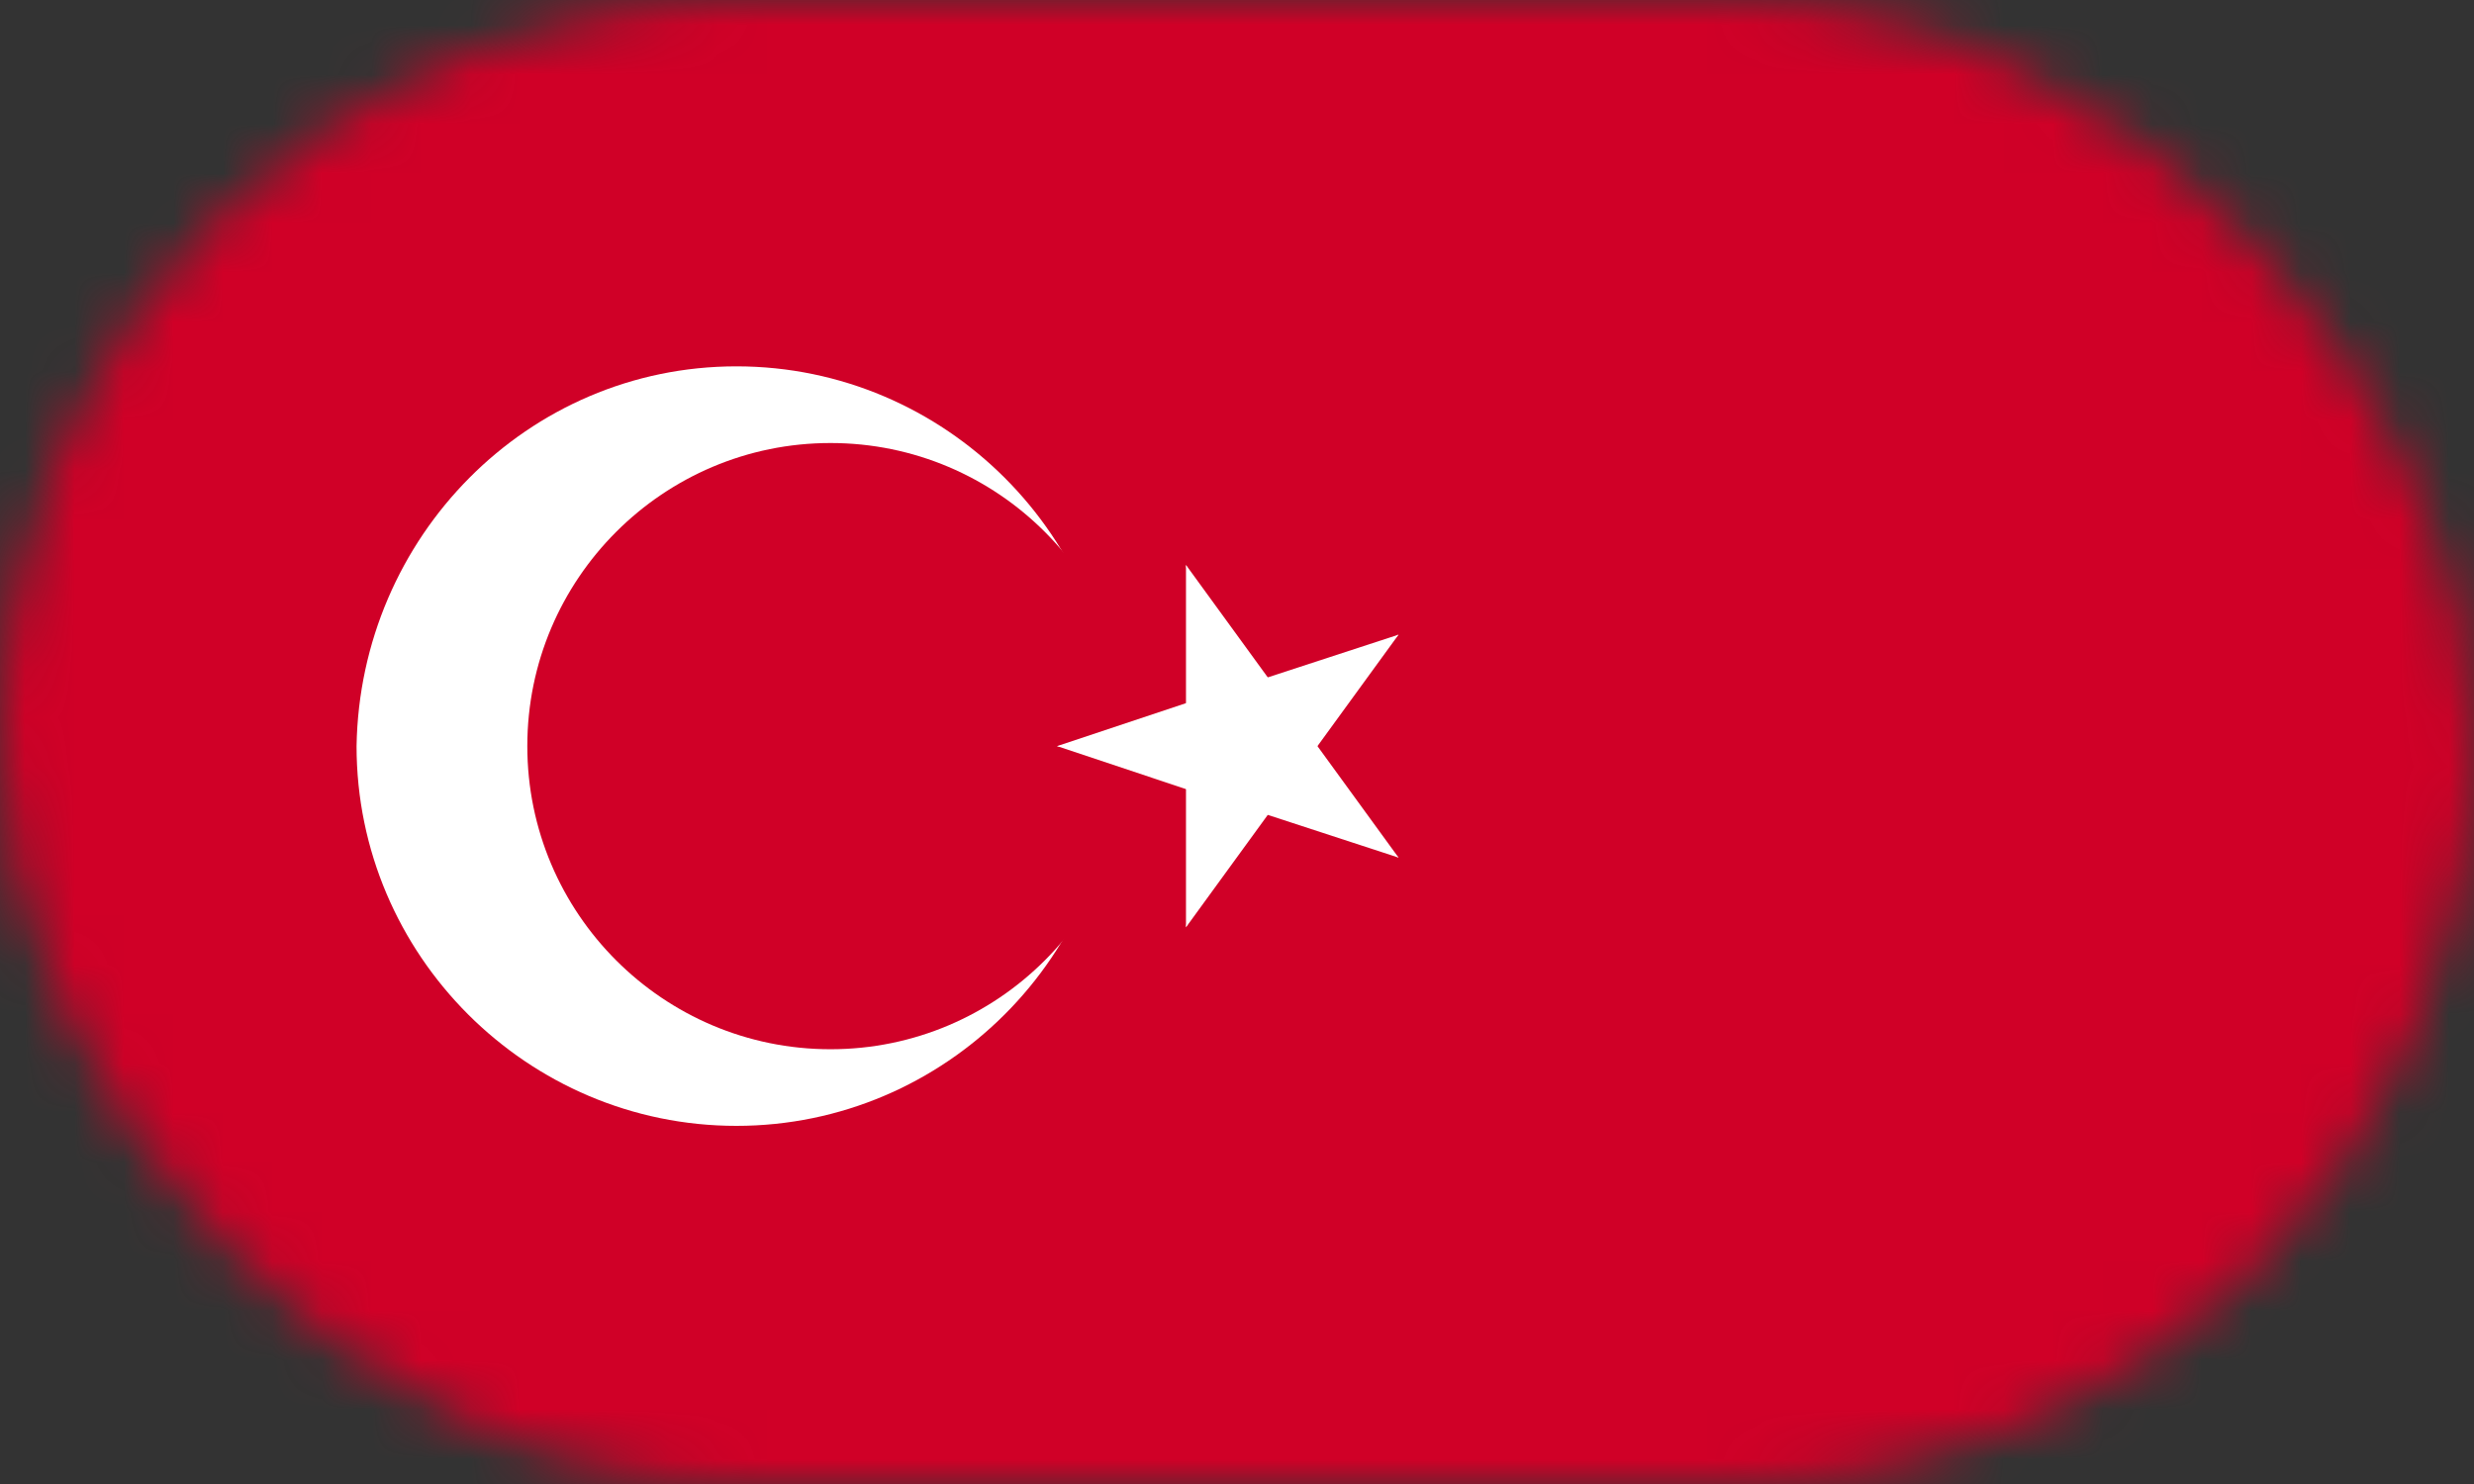
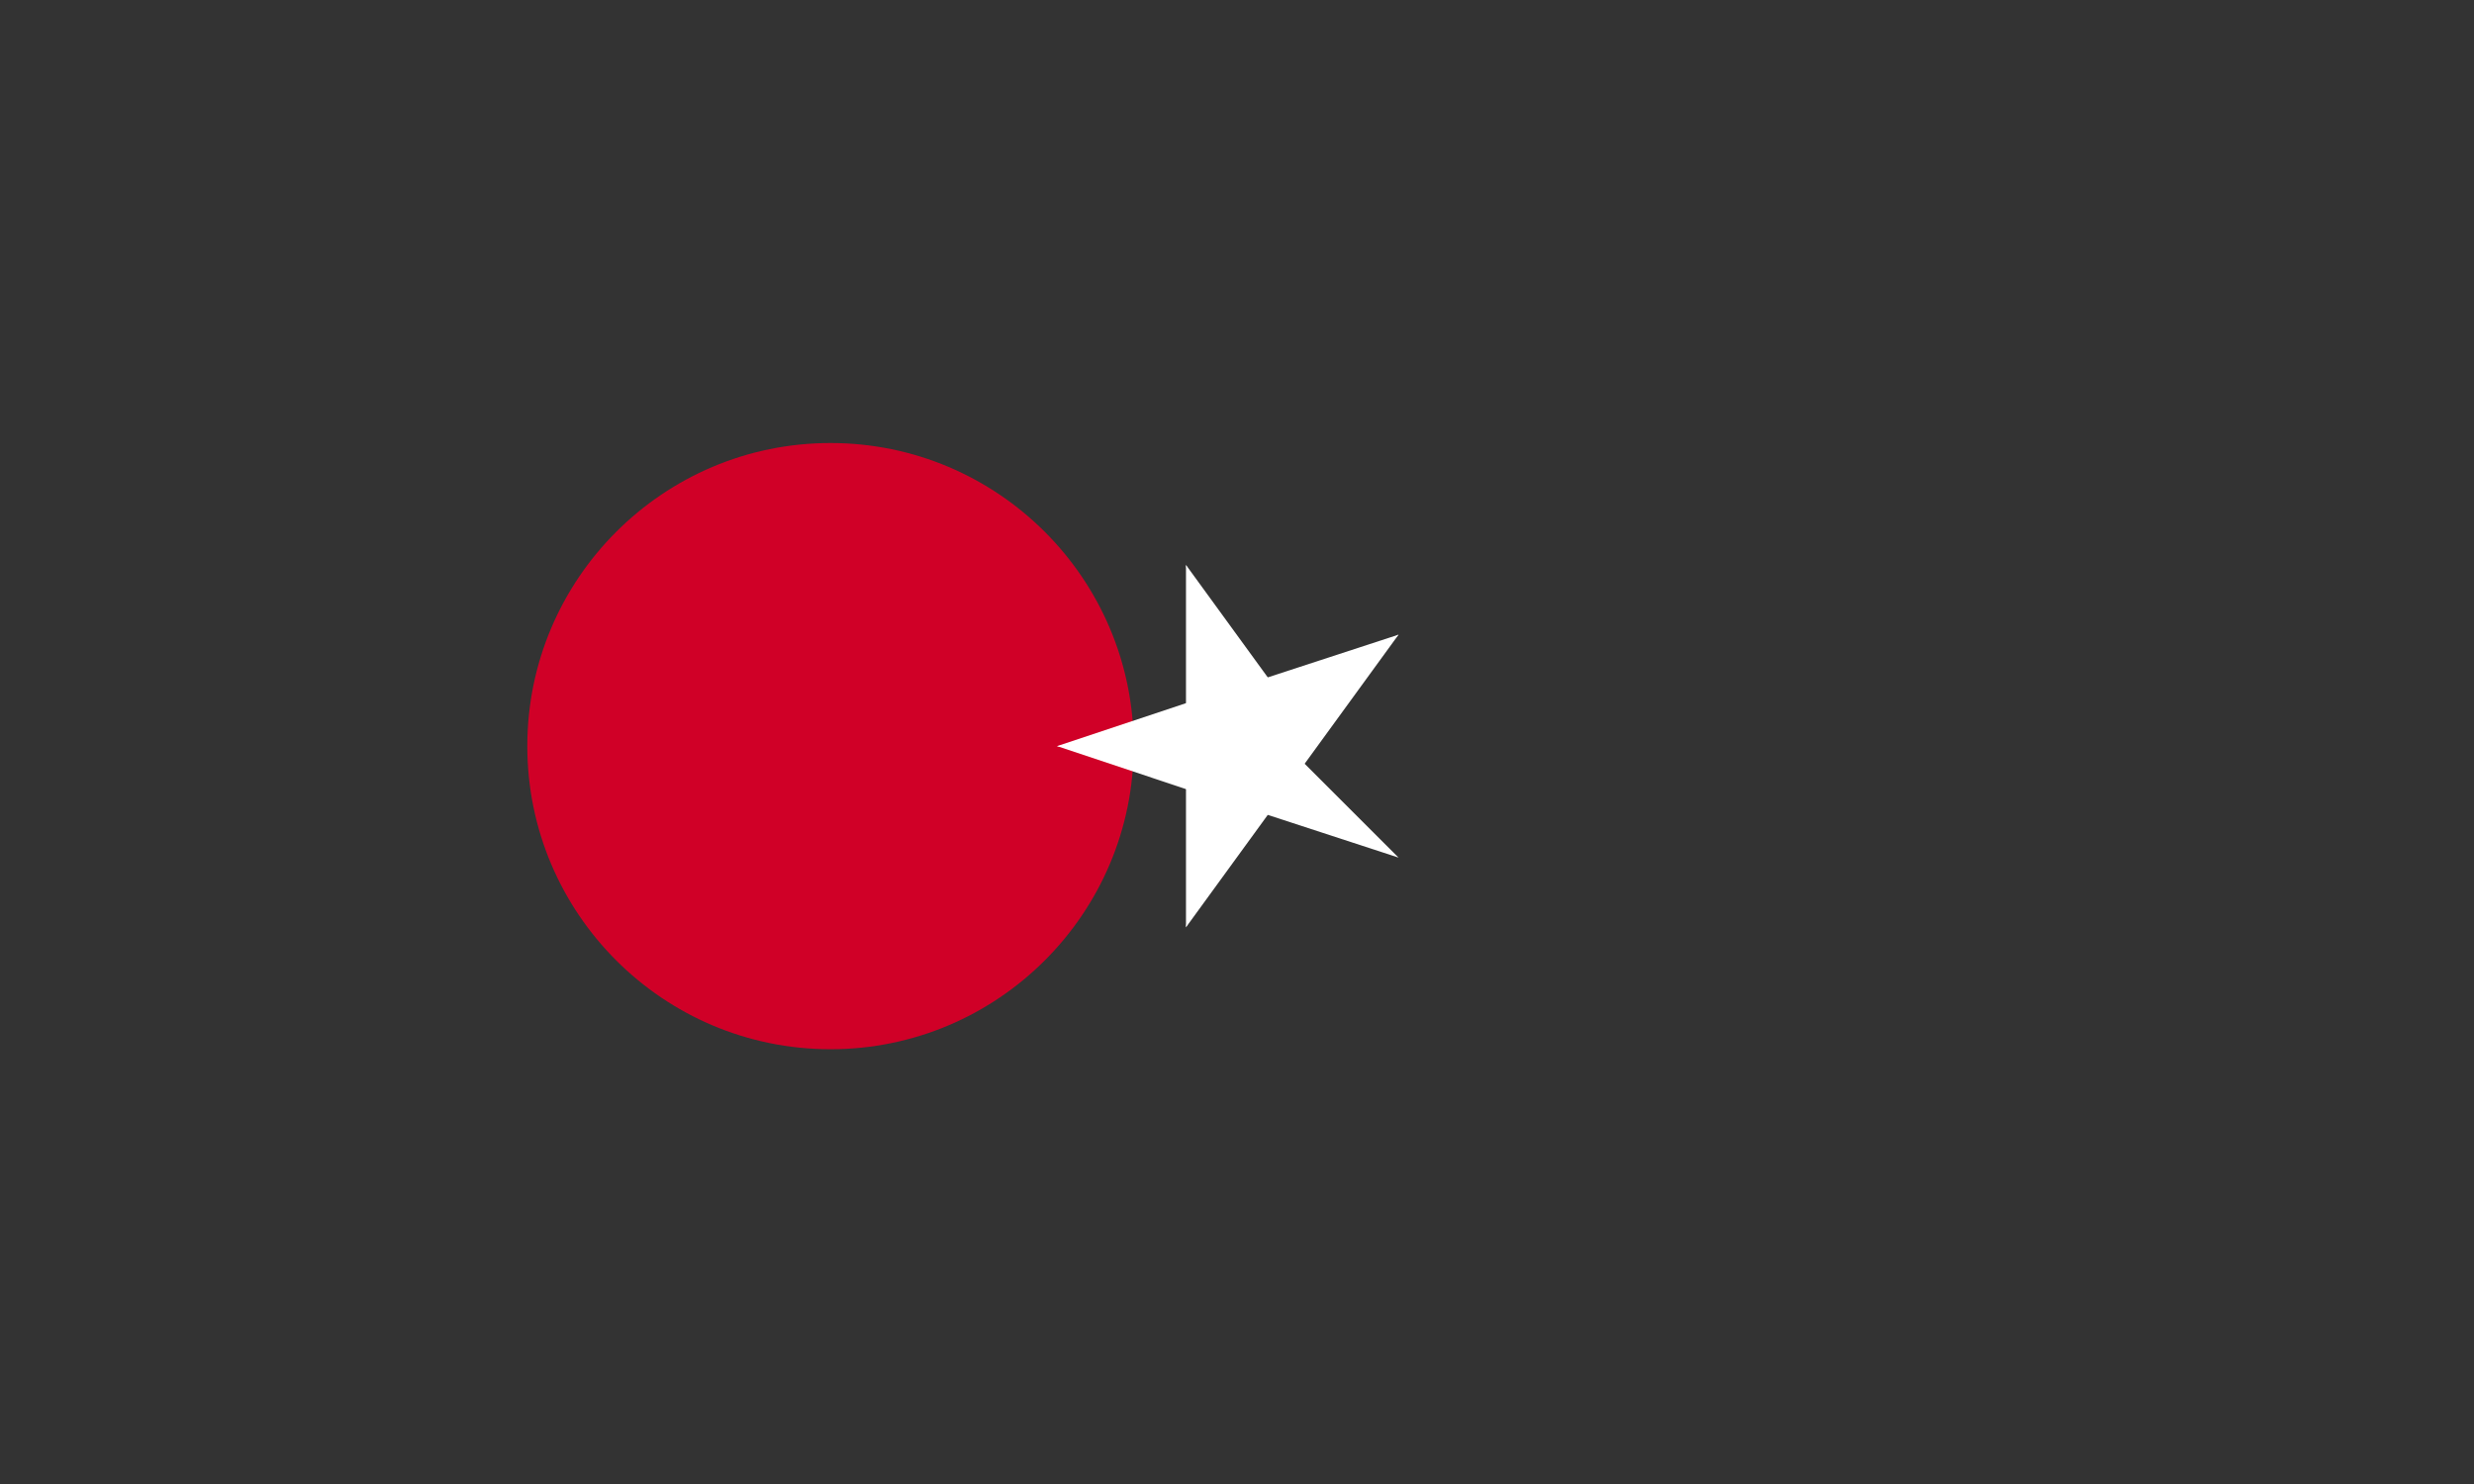
<svg xmlns="http://www.w3.org/2000/svg" width="50" height="30" viewBox="0 0 50 30" fill="none">
  <rect x="0" y="0" width="50" height="30" fill="#333333" stroke="none" />
  <mask id="mask0_28_6640" style="mask-type:alpha" maskUnits="userSpaceOnUse" x="0" y="0" width="50" height="30">
    <rect width="50" height="30" rx="15" fill="#F6F6F6" />
  </mask>
  <g mask="url(#mask0_28_6640)">
-     <path d="M52 -0.2H-0.4V30.367H52V-0.2Z" fill="#D00027" />
-     <path d="M14.883 7.406C19.109 7.406 22.56 10.858 22.56 15.083C22.56 19.309 19.109 22.76 14.883 22.76C10.657 22.76 7.206 19.309 7.206 15.083C7.276 10.858 10.657 7.406 14.883 7.406Z" fill="white" />
    <path d="M16.785 8.956C20.165 8.956 22.912 11.703 22.912 15.083C22.912 18.464 20.165 21.211 16.785 21.211C13.404 21.211 10.657 18.464 10.657 15.083C10.657 11.703 13.404 8.956 16.785 8.956Z" fill="#D00027" />
-     <path d="M21.362 15.083L24.954 16.281L25.588 14.45L21.362 15.083Z" fill="white" />
+     <path d="M21.362 15.083L24.954 16.281L25.588 14.45Z" fill="white" />
    <path d="M21.362 15.084L24.954 13.886L25.588 15.717L21.362 15.084Z" fill="white" />
    <path d="M23.969 11.421V15.295H25.87L23.969 11.421Z" fill="white" />
    <path d="M23.969 11.421L26.223 14.52L24.673 15.647L23.969 11.421Z" fill="white" />
    <path d="M23.969 18.746L26.223 15.647L24.673 14.52L23.969 18.746Z" fill="white" />
    <path d="M23.969 18.746V14.872H25.87L23.969 18.746Z" fill="white" />
    <path d="M28.265 12.83L24.602 14.027L25.236 15.858L28.265 12.83Z" fill="white" />
    <path d="M28.265 12.83L26.011 15.929L24.462 14.802L28.265 12.83Z" fill="white" />
-     <path d="M28.265 17.337L26.011 14.238L24.462 15.365L28.265 17.337Z" fill="white" />
    <path d="M28.265 17.337L24.602 16.14L25.236 14.309L28.265 17.337Z" fill="white" />
  </g>
</svg>